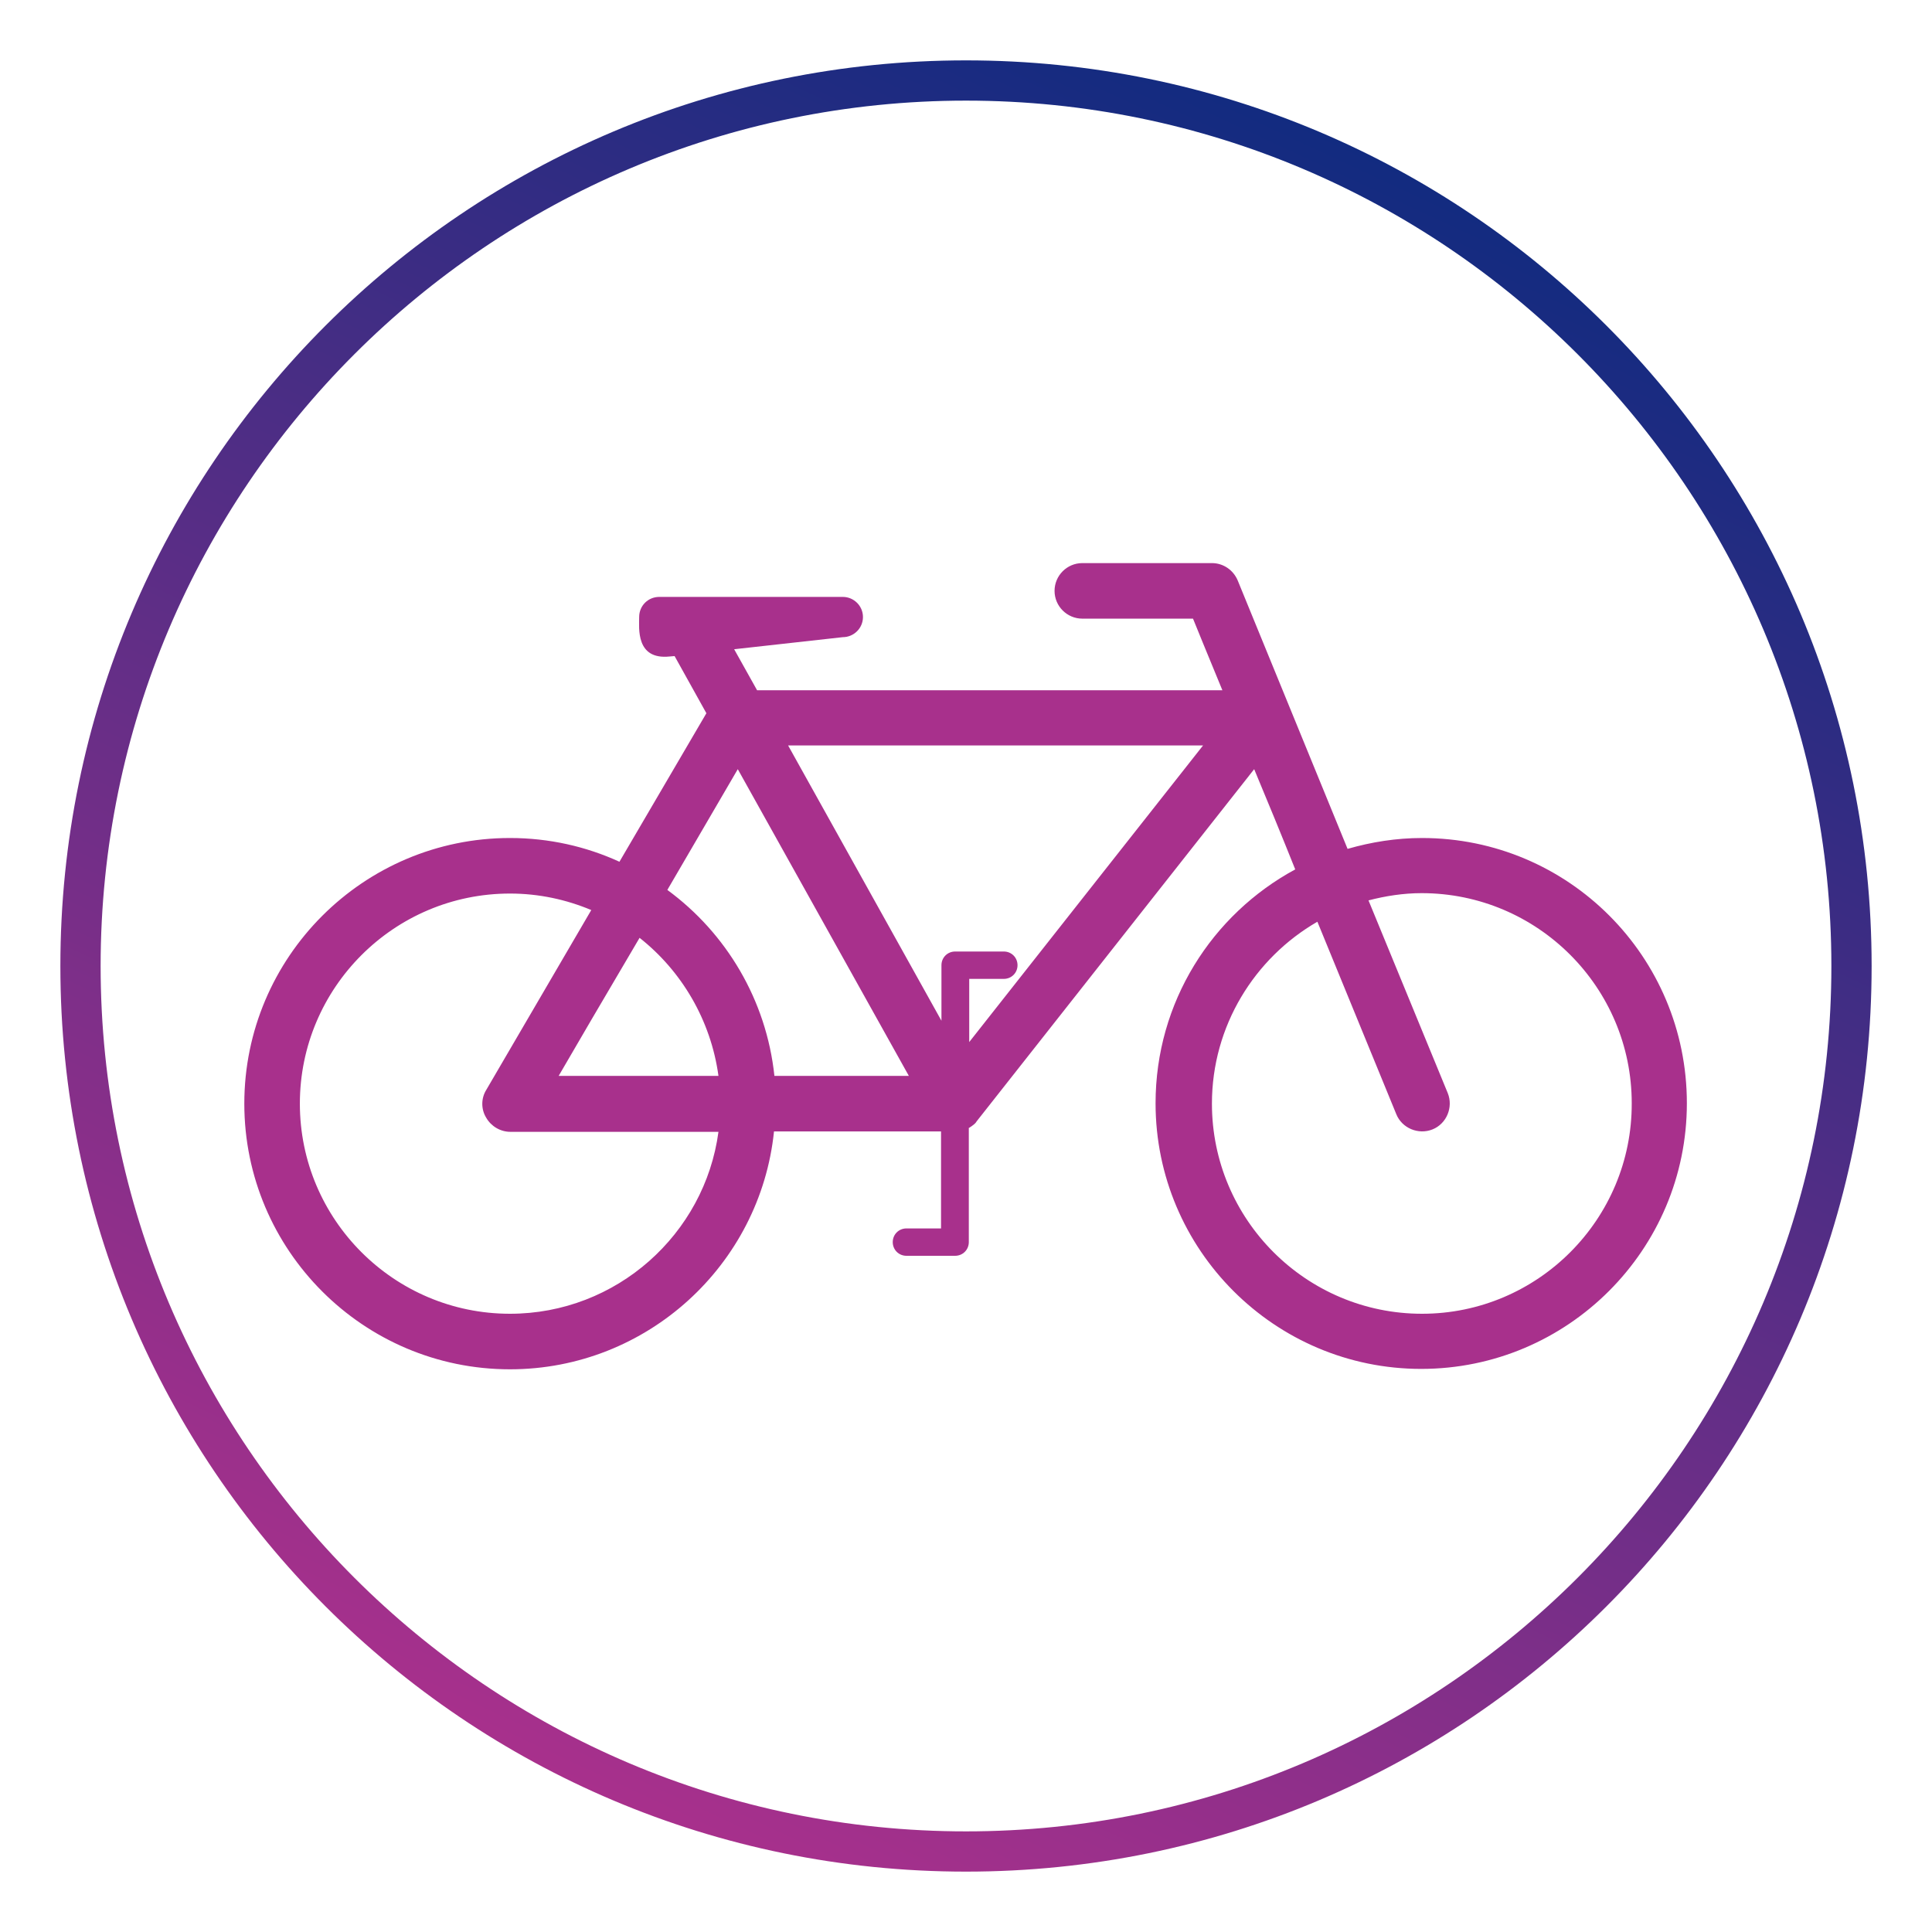
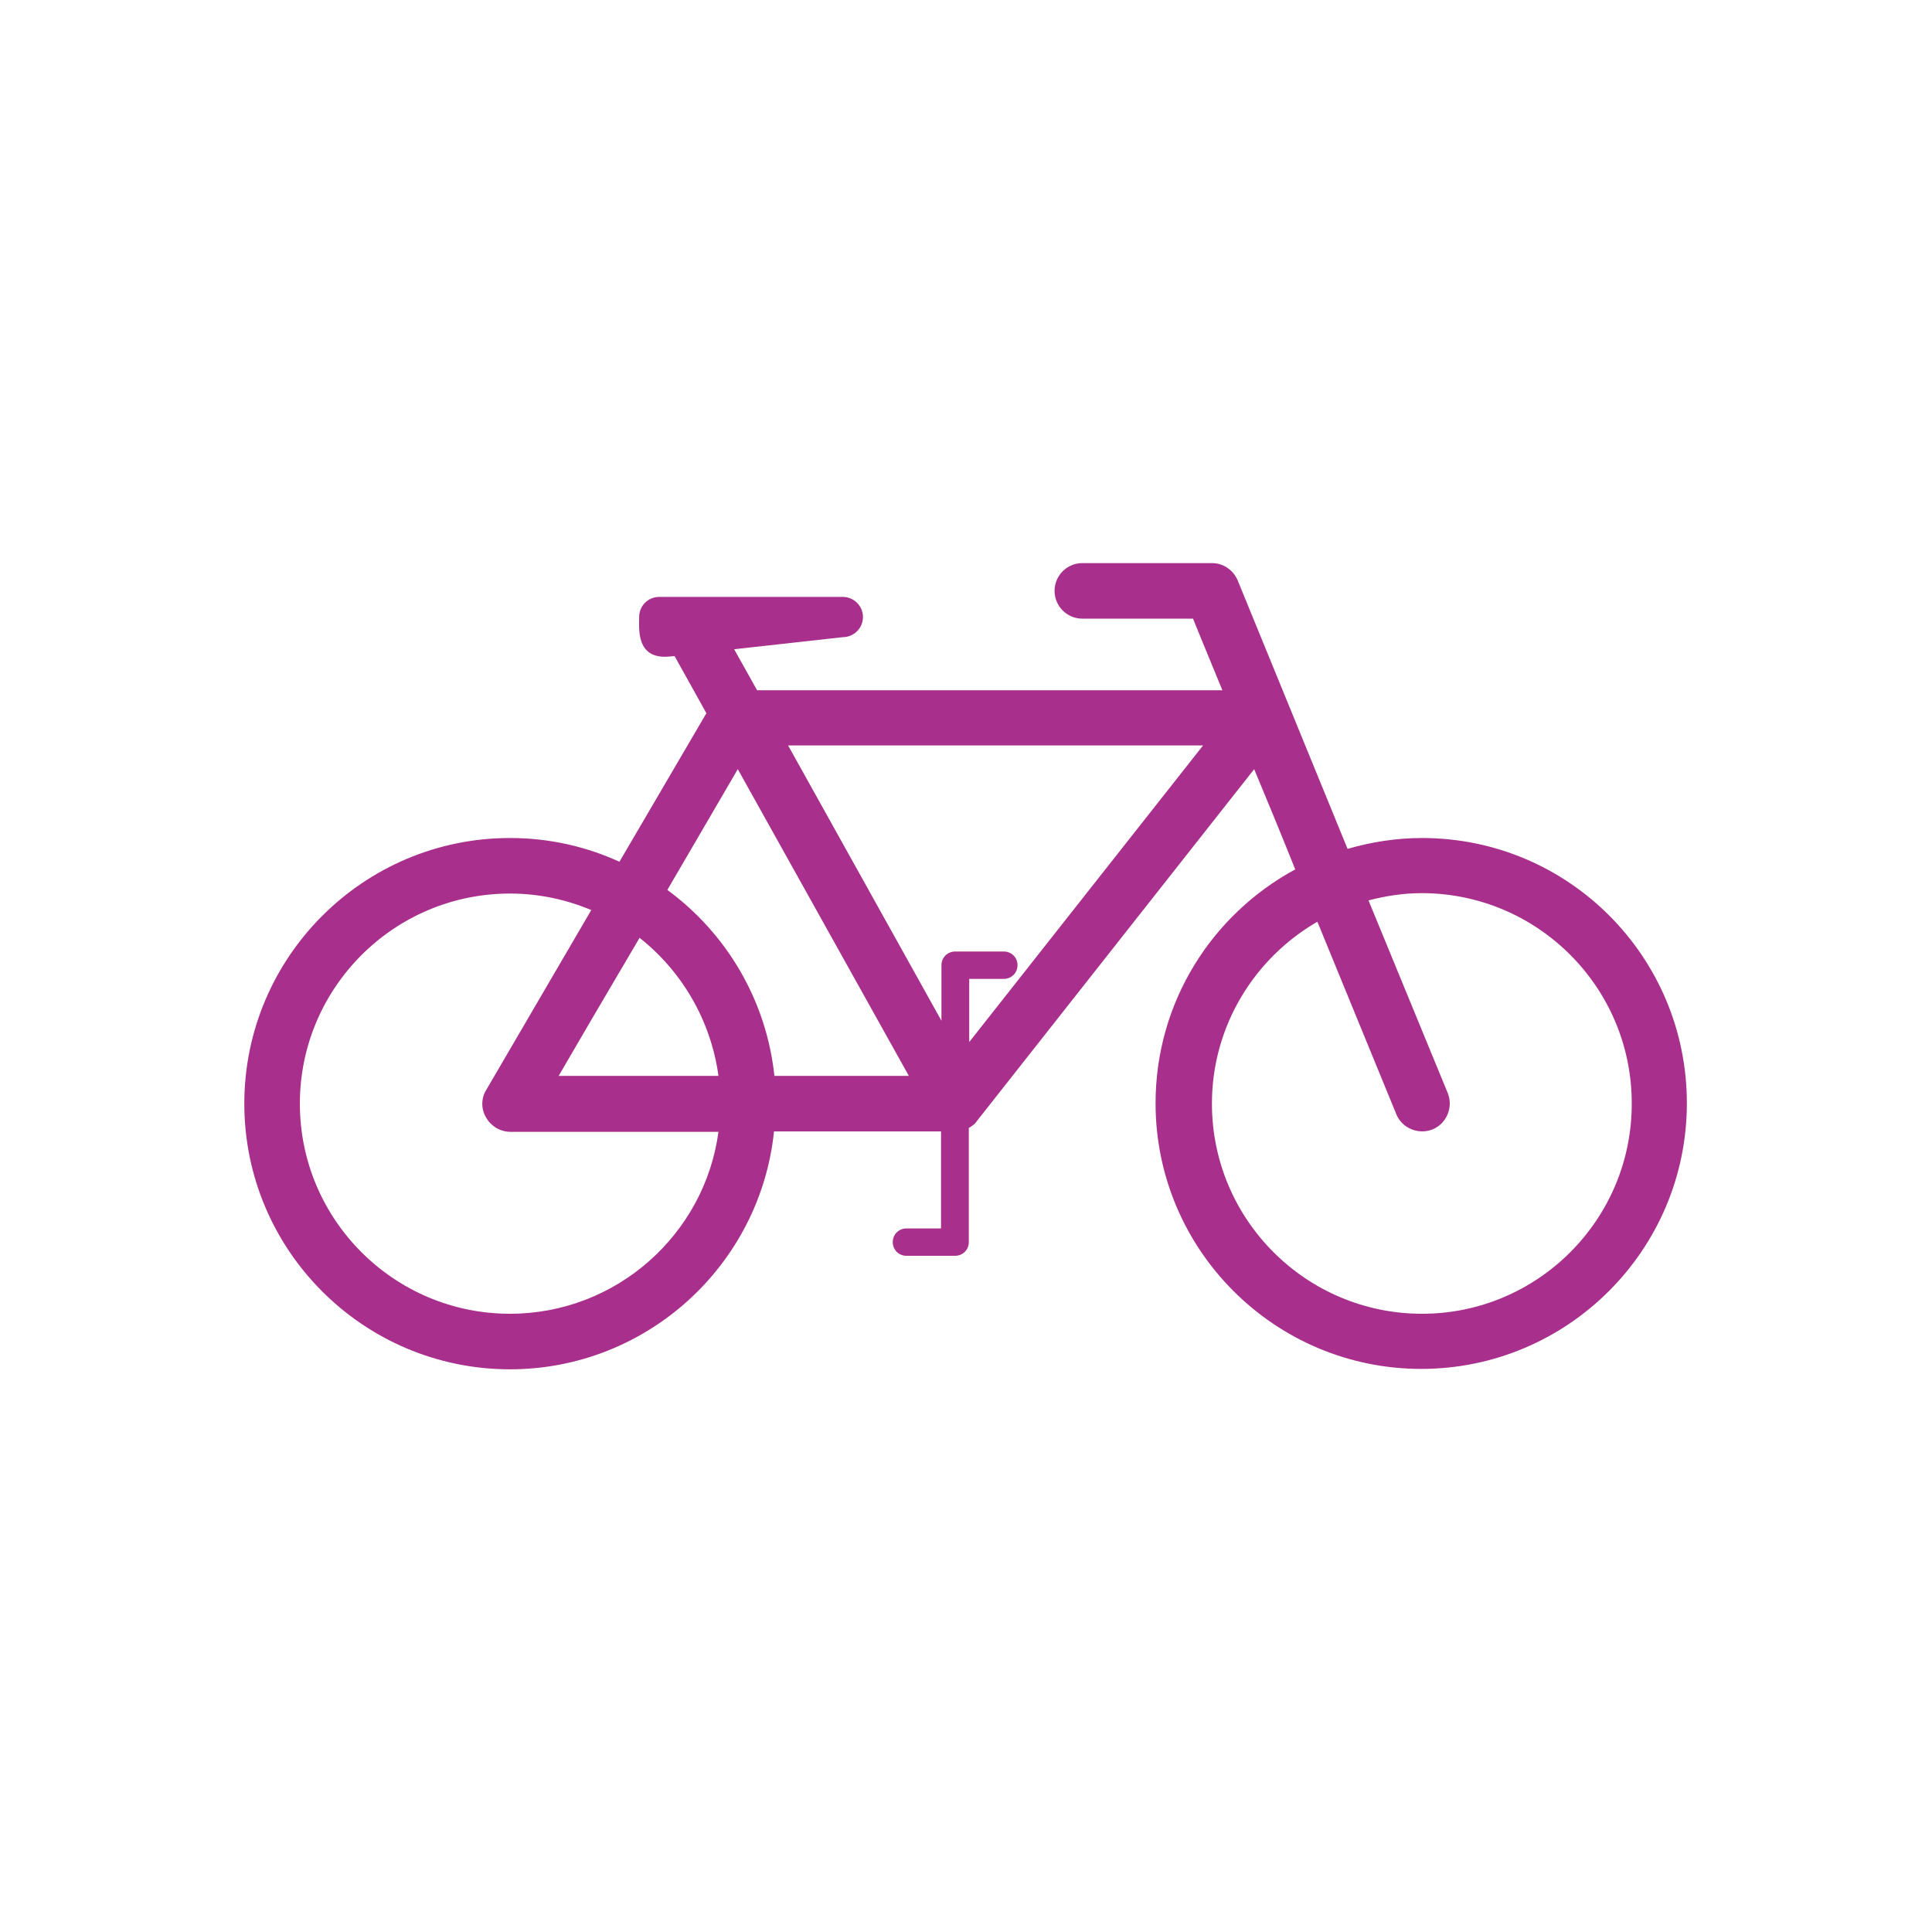
<svg xmlns="http://www.w3.org/2000/svg" version="1.0" x="0px" y="0px" viewBox="0 0 48 48" style="enable-background:new 0 0 48 48;" xml:space="preserve">
  <style type="text/css">
	.st0{fill:url(#SVGID_1_);}
	.st1{fill:url(#SVGID_00000003066478773947679240000007907622226534395045_);}
	.st2{fill:url(#SVGID_00000062890548015520510090000006063373718028516259_);}
	.st3{fill:url(#SVGID_00000068645999037234871470000009008720177253934015_);}
	.st4{fill:url(#SVGID_00000128460774007903478310000011291090919566983855_);}
	.st5{fill:url(#SVGID_00000030477096140922970960000014189194516322195125_);}
	.st6{fill:url(#SVGID_00000018233373960405320340000010423012125493833394_);}
	.st7{fill:url(#SVGID_00000021098088332179534040000005163601838779137408_);}
	.st8{fill:url(#SVGID_00000154401138474661484980000017174817750730516883_);}
	.st9{fill:url(#SVGID_00000006699795820612133350000007727147389487029927_);}
	.st10{fill:url(#SVGID_00000080928873812858856540000007066875280851159467_);}
	.st11{fill:url(#SVGID_00000012455969053736720180000010102348530272170142_);}
	.st12{fill:url(#SVGID_00000013166297045905399070000011511582560990936714_);}
	.st13{fill:url(#SVGID_00000087383485696648279090000015307644952442790302_);}
	.st14{fill:url(#SVGID_00000101095063808513425980000009043132754228685975_);}
	.st15{fill:url(#SVGID_00000055678151474966792440000013529311293290314665_);}
	.st16{fill:url(#SVGID_00000068643371957920398270000010798269654850128030_);}
	.st17{fill:url(#SVGID_00000053532362355575709750000015227531248359129520_);}
	.st18{fill:url(#SVGID_00000166668364323848925590000001614663523440619667_);}
	.st19{fill:url(#SVGID_00000070810824146924234560000013501489380112500894_);}
	.st20{fill:url(#SVGID_00000150824965128440893650000011701476367367273869_);}
	.st21{fill:url(#SVGID_00000092435540727887343240000008945322197936300947_);}
	.st22{fill:url(#SVGID_00000003094373640513754880000006250567472510652813_);}
	.st23{fill:url(#SVGID_00000000937504913151594930000013862201328000287663_);}
	.st24{fill:url(#SVGID_00000134249344665954113620000007570161552739848620_);}
	.st25{fill:url(#SVGID_00000181072733351957013960000002838522923670191774_);}
	.st26{fill:url(#SVGID_00000120523034984023283090000007582779789291549336_);}
	.st27{fill:url(#SVGID_00000029014857855444574780000011647447219229814694_);}
	.st28{fill:url(#SVGID_00000097470263366011351590000002282380030986483628_);}
	.st29{fill:url(#SVGID_00000129924564828796769910000009204991504958493830_);}
	.st30{fill:url(#SVGID_00000120550347098418555180000008082015702543851397_);}
	.st31{fill:url(#SVGID_00000000210036186926912660000013557214116291400854_);}
	.st32{fill:url(#SVGID_00000114068953998914251190000010628388506129996731_);}
	.st33{fill:url(#SVGID_00000030477517727927401690000015316782289274197949_);}
	.st34{fill:url(#SVGID_00000063631349938132268000000006982832979948561829_);}
	.st35{fill:url(#SVGID_00000003094843832904077550000016585746775891937182_);}
	.st36{fill:url(#SVGID_00000054985951918964772750000015281178382138832020_);}
	.st37{fill:url(#SVGID_00000176043662386971218960000011614198361274948753_);}
	.st38{fill:url(#SVGID_00000168094235929641419270000007606220474899351739_);}
	.st39{fill:url(#SVGID_00000156550800473664076120000015137377832670599808_);}
	.st40{fill:url(#SVGID_00000050622288157625179260000015996092902074454166_);}
	.st41{fill:url(#SVGID_00000141447648789139862780000006927708453815095945_);}
	.st42{fill:url(#SVGID_00000072979438881294979090000001789890838428929409_);}
	.st43{fill:url(#SVGID_00000009584981428601354760000001838023254157432213_);}
	.st44{fill:url(#SVGID_00000023269622107739409120000010321161660844292235_);}
	.st45{fill:url(#SVGID_00000132083923945092344880000016545471251530964868_);}
	.st46{fill:url(#SVGID_00000052106579924491149600000016039520561127667600_);}
	.st47{fill:url(#SVGID_00000127749527223066545900000002656823722187942555_);}
	.st48{fill:url(#SVGID_00000155841003865197431820000015768059339152626069_);}
	.st49{fill:url(#SVGID_00000165205519235176845470000001476551991048367783_);}
	.st50{fill:url(#SVGID_00000089572793403067113580000013002737057532735422_);}
	.st51{fill:url(#SVGID_00000091000954159315782090000006278501961871610001_);}
	.st52{fill:url(#SVGID_00000081637613207997205660000014959632756641655201_);}
	.st53{fill:url(#SVGID_00000166641531681930956550000004672124652434076322_);}
	.st54{fill:url(#SVGID_00000078033666402277069870000001125682849996147111_);}
	.st55{fill:url(#SVGID_00000013185303712343456350000006668953032789027751_);}
	.st56{fill-rule:evenodd;clip-rule:evenodd;fill:#122B80;}
	.st57{fill:#A8308C;}
	.st58{fill:#122B80;}
	.st59{fill:none;stroke:#122B80;stroke-width:0.5;stroke-miterlimit:10;}
	.st60{fill-rule:evenodd;clip-rule:evenodd;fill:#A8308C;}
	.st61{fill:#FFFFFF;}
	.st62{fill:url(#SVGID_00000084522662162560531310000006480300164992940940_);}
</style>
  <g id="circle">
    <g>
      <linearGradient id="SVGID_1_" gradientUnits="userSpaceOnUse" x1="14.489" y1="44.397" x2="33.511" y2="3.603">
        <stop offset="0" style="stop-color:#A8308C" />
        <stop offset="1" style="stop-color:#122B80" />
      </linearGradient>
-       <path class="st0" d="M24,2.5c11.86,0,21.5,9.64,21.5,21.5S35.86,45.5,24,45.5S2.5,35.86,2.5,24S12.14,2.5,24,2.5 M24,1.5    C11.57,1.5,1.5,11.57,1.5,24S11.57,46.5,24,46.5S46.5,36.43,46.5,24S36.43,1.5,24,1.5L24,1.5z" />
    </g>
  </g>
  <g id="Icons">
    <path class="st60" d="M35.33,20.82c-0.64,0-1.26,0.1-1.85,0.27l-2.73-6.67c-0.11-0.26-0.36-0.43-0.64-0.43h-3.22   c-0.38,0-0.69,0.31-0.69,0.69c0,0.38,0.31,0.69,0.69,0.69c0,0,2.08,0,2.75,0c0.07,0.17,0.34,0.84,0.73,1.78H18.81l-0.57-1.02   l2.7-0.3c0.27,0,0.5-0.22,0.5-0.5c0-0.28-0.23-0.5-0.5-0.5h-4.56c-0.28,0-0.5,0.22-0.5,0.5c0,0.27-0.09,1.07,0.76,0.98l0.12-0.01   l0.79,1.42l-2.16,3.69c-0.83-0.38-1.75-0.59-2.72-0.59c-3.64,0-6.6,2.96-6.6,6.6s2.96,6.6,6.6,6.6c3.41,0,6.22-2.6,6.56-5.91h4.15   c0,1.16,0,2.18,0,2.41c-0.35,0-0.86,0-0.86,0c-0.19,0-0.34,0.15-0.34,0.34c0,0.19,0.15,0.34,0.34,0.34h1.21   c0.19,0,0.34-0.15,0.34-0.34c0,0,0-1.36,0-2.84c0,0,0,0,0.01,0c0.02-0.01,0.04-0.03,0.06-0.04c0.01-0.01,0.03-0.02,0.04-0.03   c0.04-0.03,0.07-0.06,0.09-0.1c0,0,0.01,0,0.01-0.01l0,0c0,0,0,0,0,0l6.88-8.73c0.33,0.79,0.68,1.64,1.02,2.49   c-2.07,1.12-3.47,3.3-3.47,5.81c0,3.64,2.96,6.6,6.6,6.6c3.64,0,6.6-2.96,6.6-6.6S38.97,20.82,35.33,20.82z M18.33,19.11l4.25,7.62   c-0.79,0-2.03,0-3.34,0c-0.2-1.89-1.2-3.55-2.66-4.62C17.28,20.91,17.94,19.78,18.33,19.11z M17.85,26.73c-1.66,0-3.24,0-3.97,0   c0.37-0.64,1.16-1.99,2.01-3.43C16.93,24.12,17.66,25.34,17.85,26.73z M12.67,32.64c-2.88,0-5.22-2.34-5.22-5.22   c0-2.88,2.34-5.22,5.22-5.22c0.72,0,1.4,0.15,2.02,0.41l-2.61,4.47c-0.13,0.21-0.13,0.48,0,0.69c0.12,0.21,0.35,0.35,0.6,0.35h5.17   C17.51,30.66,15.32,32.64,12.67,32.64z M24.08,25.89c0-0.78,0-1.4,0-1.57c0.35,0,0.86,0,0.86,0c0.19,0,0.34-0.15,0.34-0.34   c0-0.19-0.15-0.34-0.34-0.34h-1.21c-0.19,0-0.34,0.15-0.34,0.34c0,0,0,0.57,0,1.38l-3.81-6.84c2.36,0,8.49,0,10.31,0   C28.82,19.88,25.52,24.06,24.08,25.89z M35.33,32.64c-2.88,0-5.22-2.34-5.22-5.22c0-1.93,1.06-3.62,2.62-4.52   c1.05,2.56,1.96,4.78,1.96,4.78c0.14,0.35,0.55,0.52,0.9,0.38c0.35-0.14,0.52-0.55,0.38-0.9L34,22.37   c0.42-0.11,0.87-0.18,1.32-0.18c2.88,0,5.22,2.34,5.22,5.22C40.55,30.29,38.21,32.64,35.33,32.64z" />
  </g>
  <g id="Layer_3">
</g>
</svg>